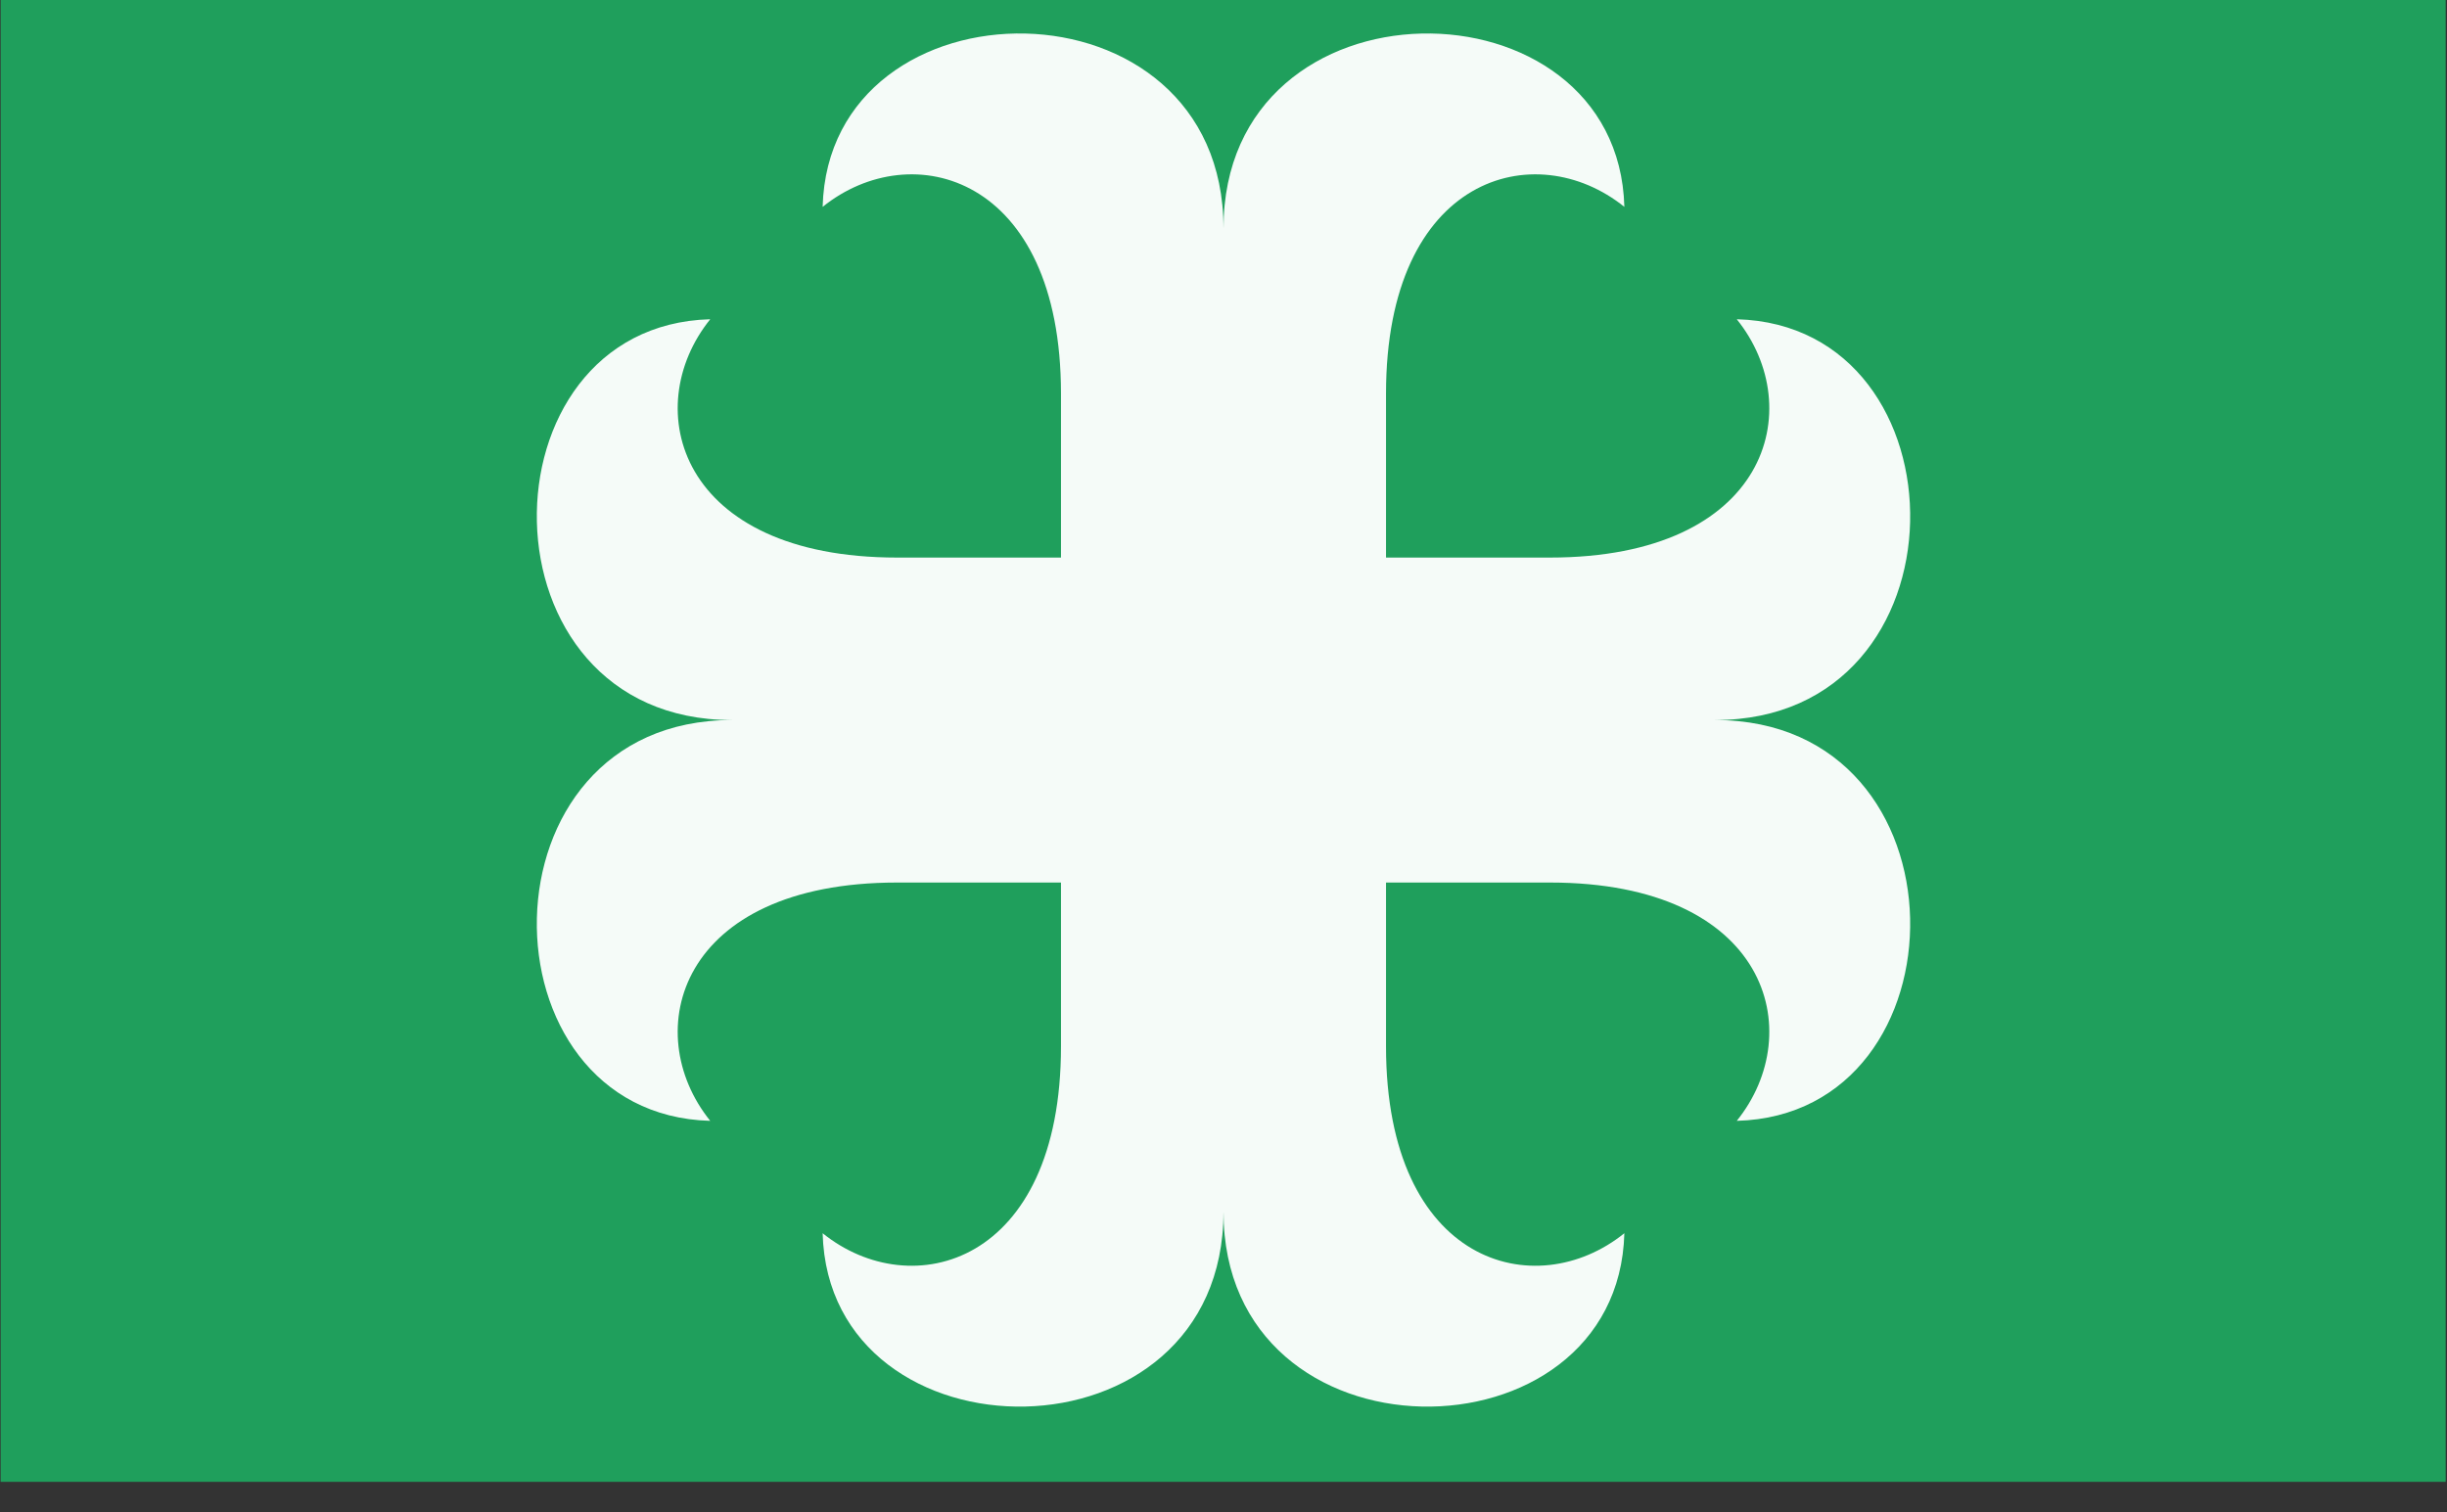
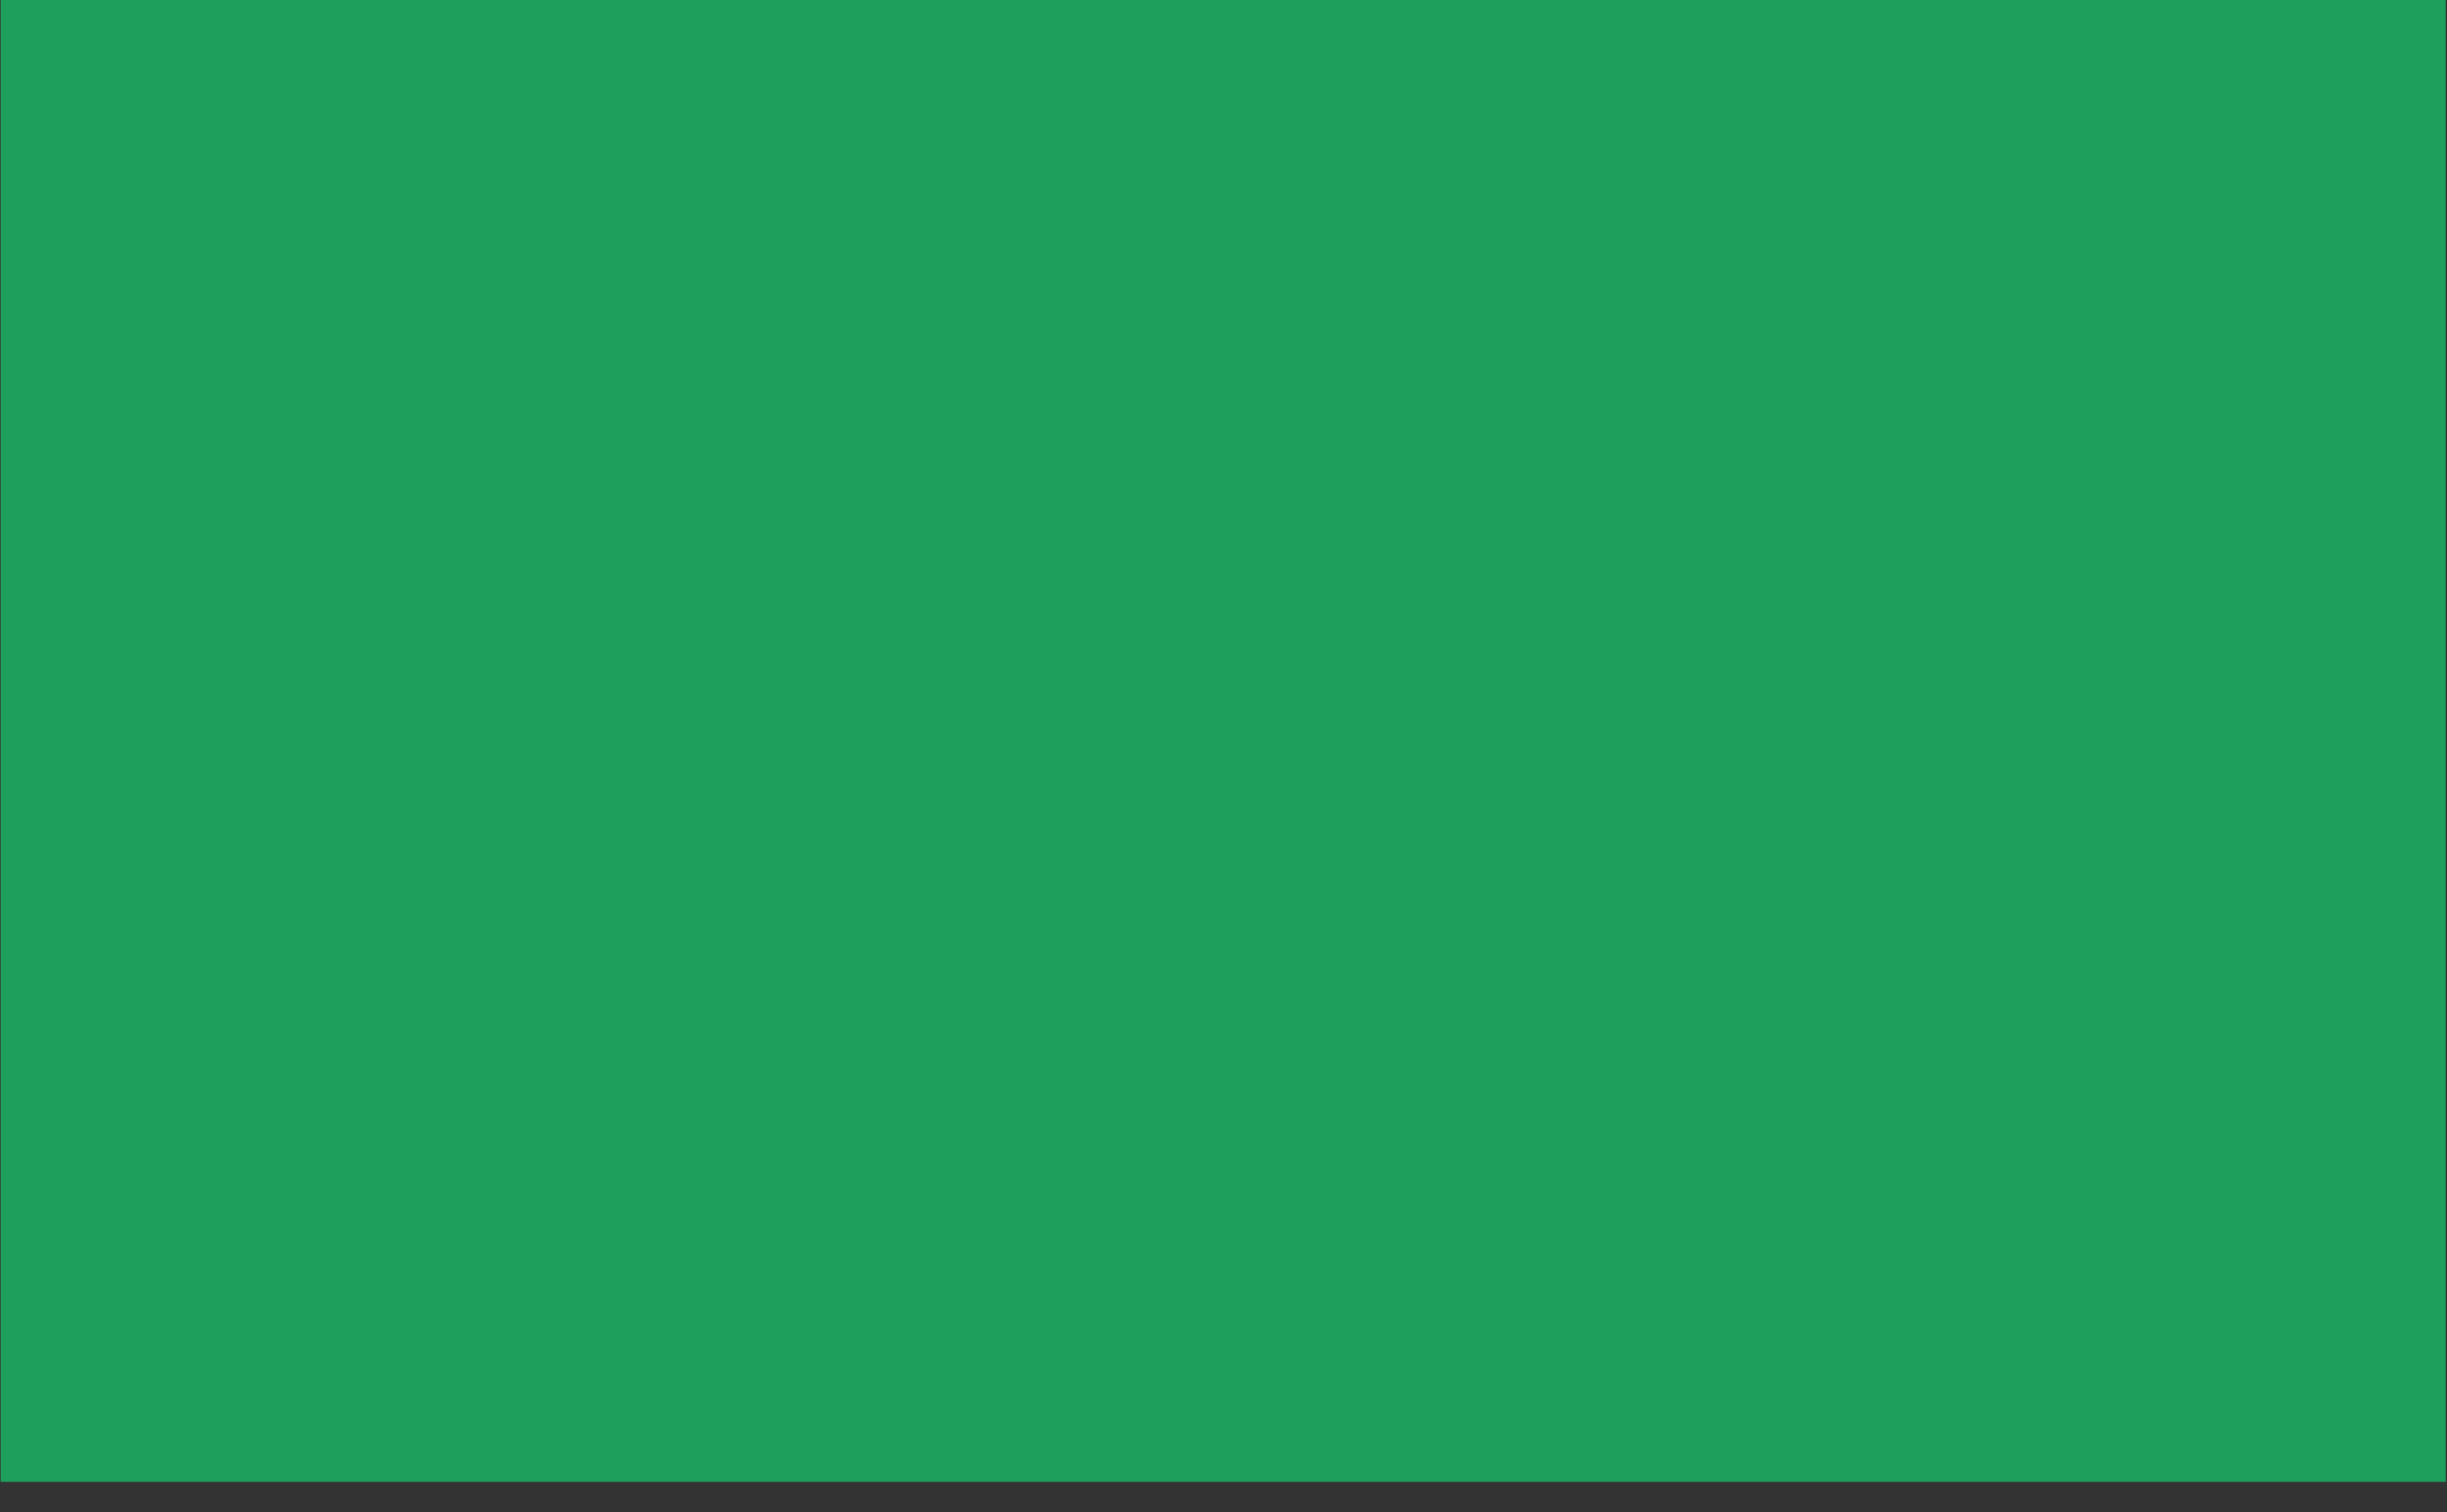
<svg xmlns="http://www.w3.org/2000/svg" xmlns:ns1="http://www.inkscape.org/namespaces/inkscape" xmlns:ns2="http://sodipodi.sourceforge.net/DTD/sodipodi-0.dtd" width="273.987mm" height="169.333mm" viewBox="0 0 273.987 169.333" version="1.1" id="svg21358" ns1:version="0.92.3 (2405546, 2018-03-11)" ns2:docname="Flag Brugge.svg">
  <rect x="0" y="0" width="273.987" height="169.333" fill="#333333" stroke="none" />
  <defs id="defs21352">
    <ns1:path-effect effect="spiro" id="path-effect21199-5" is_visible="true" />
    <ns1:path-effect effect="spiro" id="path-effect21227-0" is_visible="true" />
  </defs>
  <ns2:namedview id="base" pagecolor="#ffffff" bordercolor="#666666" borderopacity="1.0" ns1:pageopacity="0.0" ns1:pageshadow="2" ns1:zoom="0.35" ns1:cx="600.74783" ns1:cy="1218.3257" ns1:document-units="mm" ns1:current-layer="layer1" showgrid="false" fit-margin-top="0" fit-margin-left="0" fit-margin-right="0" fit-margin-bottom="0" ns1:window-width="1920" ns1:window-height="1017" ns1:window-x="-4" ns1:window-y="-4" ns1:window-maximized="1" />
  <g ns1:label="Layer 1" ns1:groupmode="layer" id="layer1" transform="translate(-7.599,-164.225)">
    <g transform="matrix(0.282,0,0,0.282,96.778,-3969.538)" id="g21933">
      <rect y="14647.191" x="-315.989" height="600" width="970.82" id="rect9459-9-7-6-4-9-8-5-0" style="fill:#1f9f5c;fill-opacity:1;fill-rule:nonzero;stroke:none;stroke-width:1" />
      <g style="stroke:#1f9f5c;stroke-width:4.276;stroke-miterlimit:4;stroke-dasharray:none;stroke-opacity:1" transform="matrix(2.631,0,0,2.631,2241.238,-24258.583)" id="g21232-8">
-         <path id="croix_ancrée-5-6-2" style="display:inline;fill:#f5fbf8;fill-opacity:1;stroke:none;stroke-width:4.276;stroke-miterlimit:4;stroke-dasharray:none;stroke-opacity:1" d="m -811.938,14925.042 v 24.73 c 0,32.975 -22.563,39.015 -35.97,28.203 0.939,35.213 60.495,35.639 60.495,-3.27 0,38.909 59.556,38.483 60.495,3.27 -13.407,10.812 -35.97,4.772 -35.97,-28.203 v -24.73 0 h 24.73 c 32.976,0 39.015,22.563 28.204,35.97 35.212,-0.939 35.639,-60.495 -3.27,-60.495 38.909,0 38.482,-59.556 3.27,-60.495 10.811,13.407 4.772,35.97 -28.204,35.97 h -24.73 v -24.73 c 0,-32.975 22.563,-39.015 35.97,-28.204 -0.939,-35.212 -60.495,-35.639 -60.495,3.27 0,-38.909 -59.556,-38.482 -60.495,-3.27 13.407,-10.811 35.97,-4.771 35.97,28.204 v 24.73 h -24.73 c -32.976,0 -39.015,-22.563 -28.204,-35.97 -35.212,0.939 -35.639,60.495 3.27,60.495 -38.909,0 -38.482,59.556 -3.27,60.495 -10.811,-13.407 -4.772,-35.97 28.204,-35.97 z" ns1:connector-curvature="0" ns2:nodetypes="cscccsccscccscscccscscccscc" />
-       </g>
+         </g>
    </g>
  </g>
</svg>